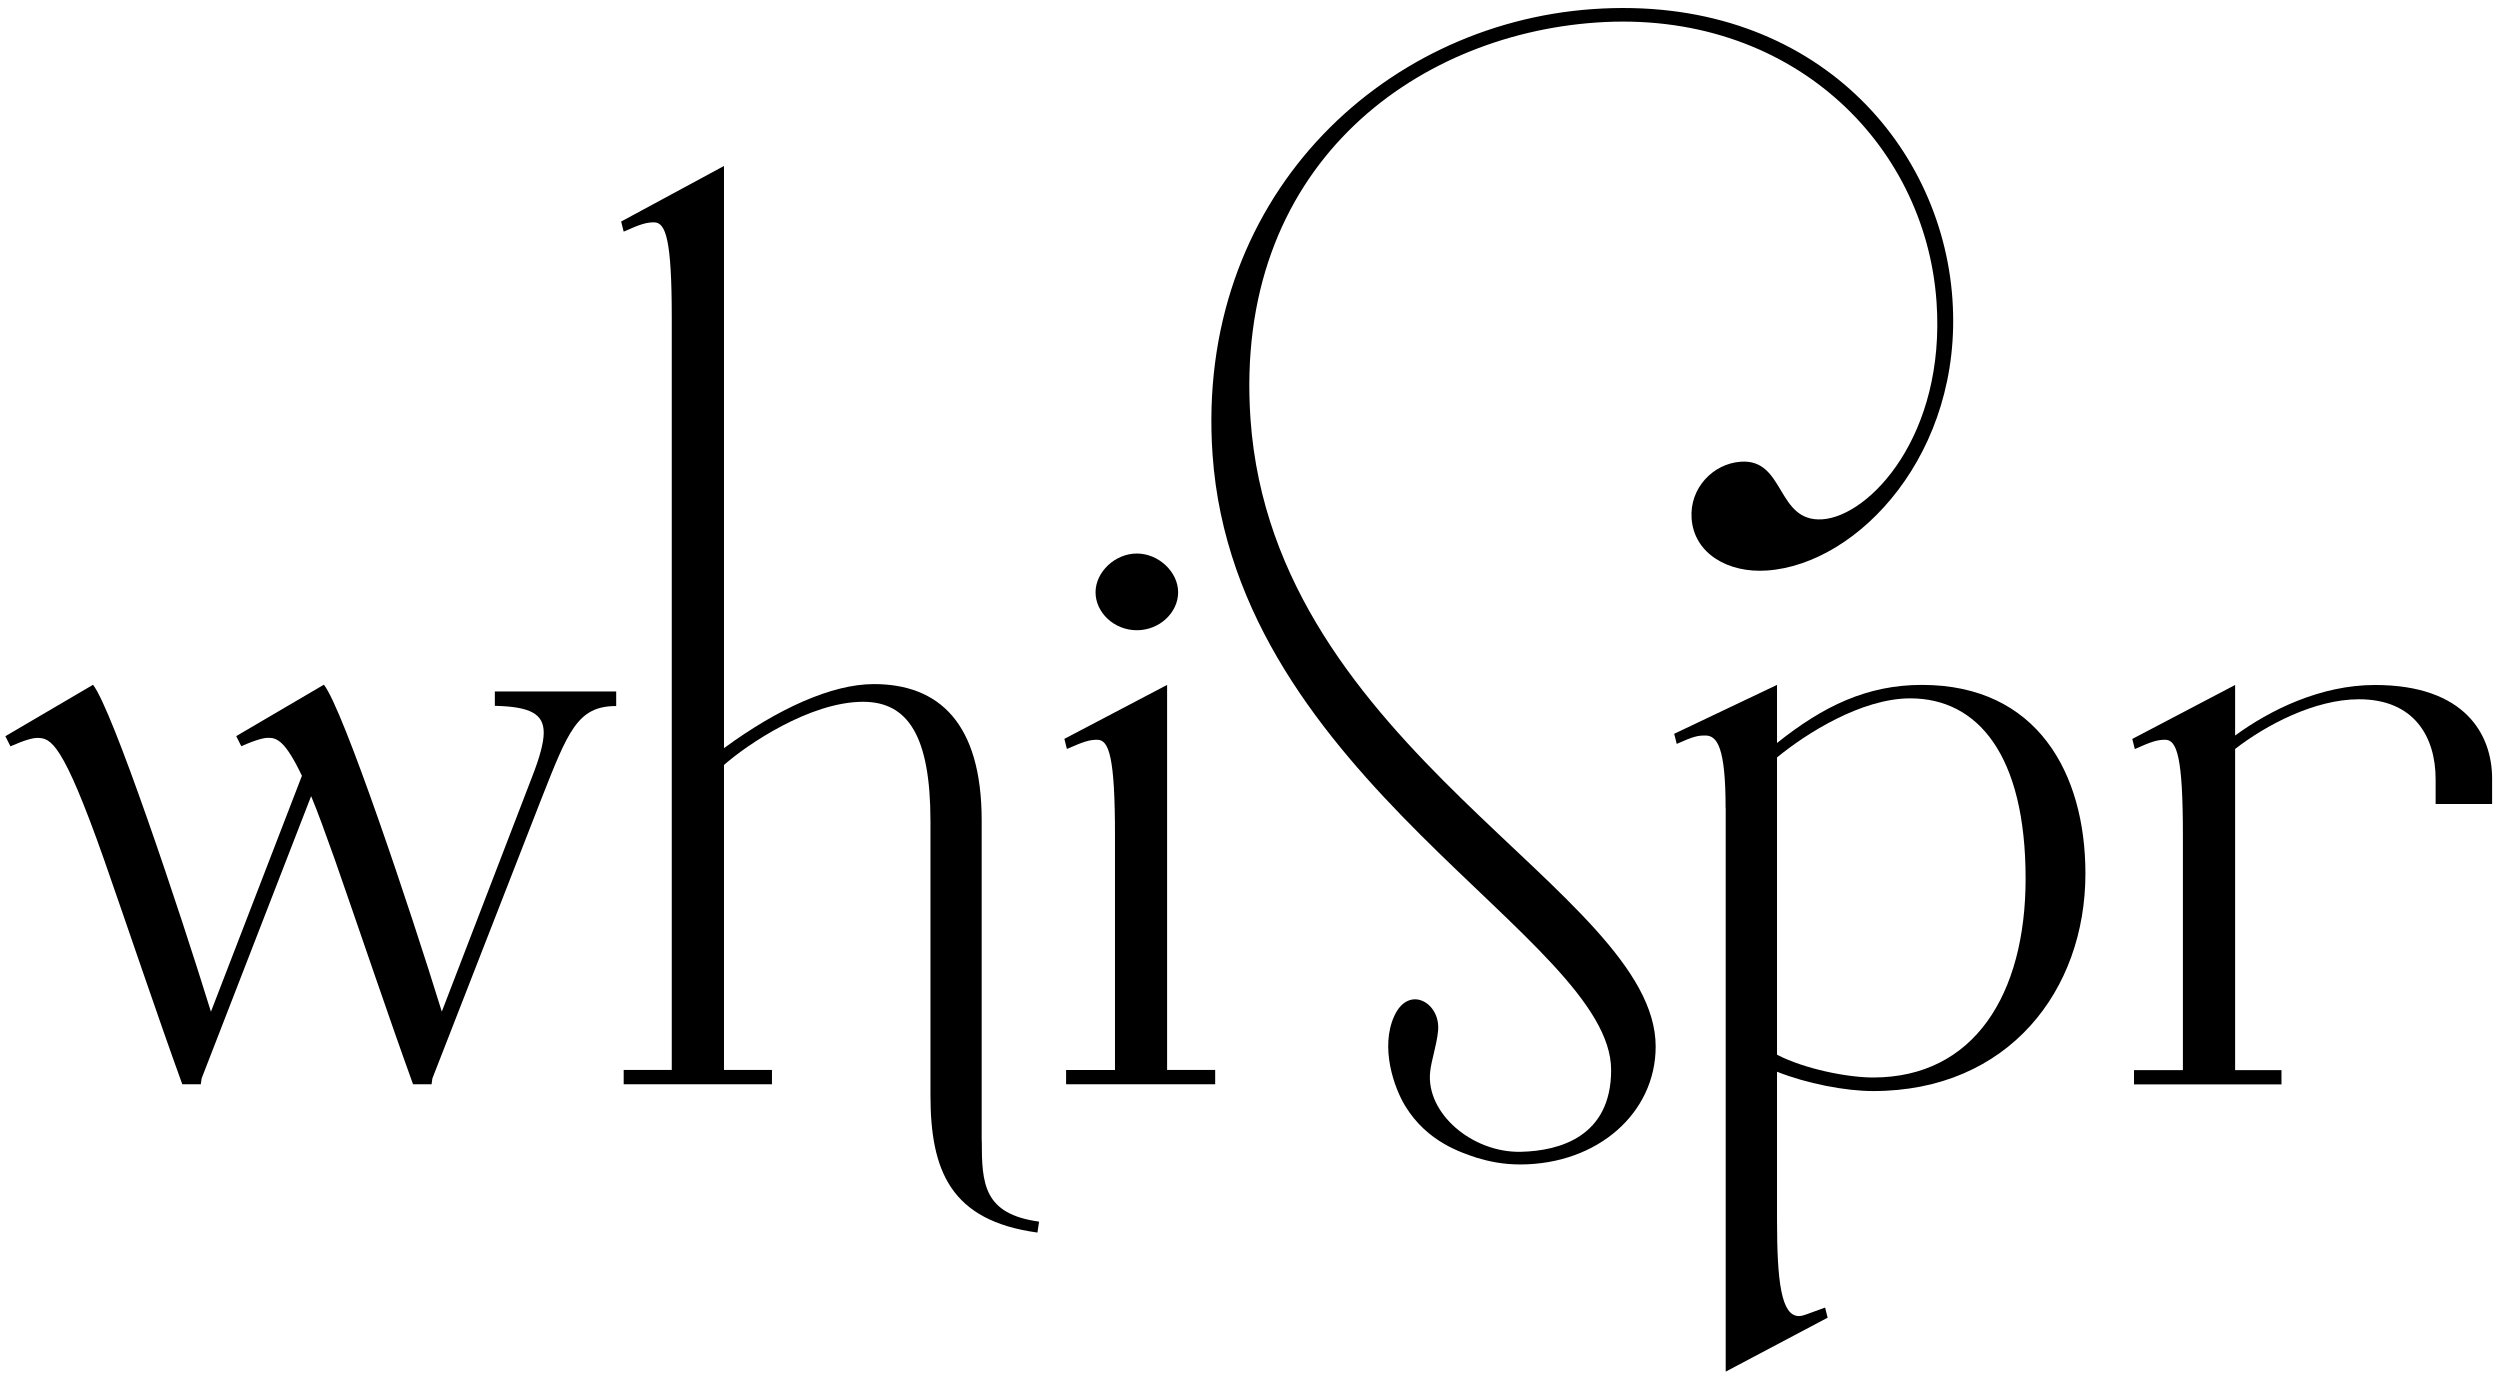
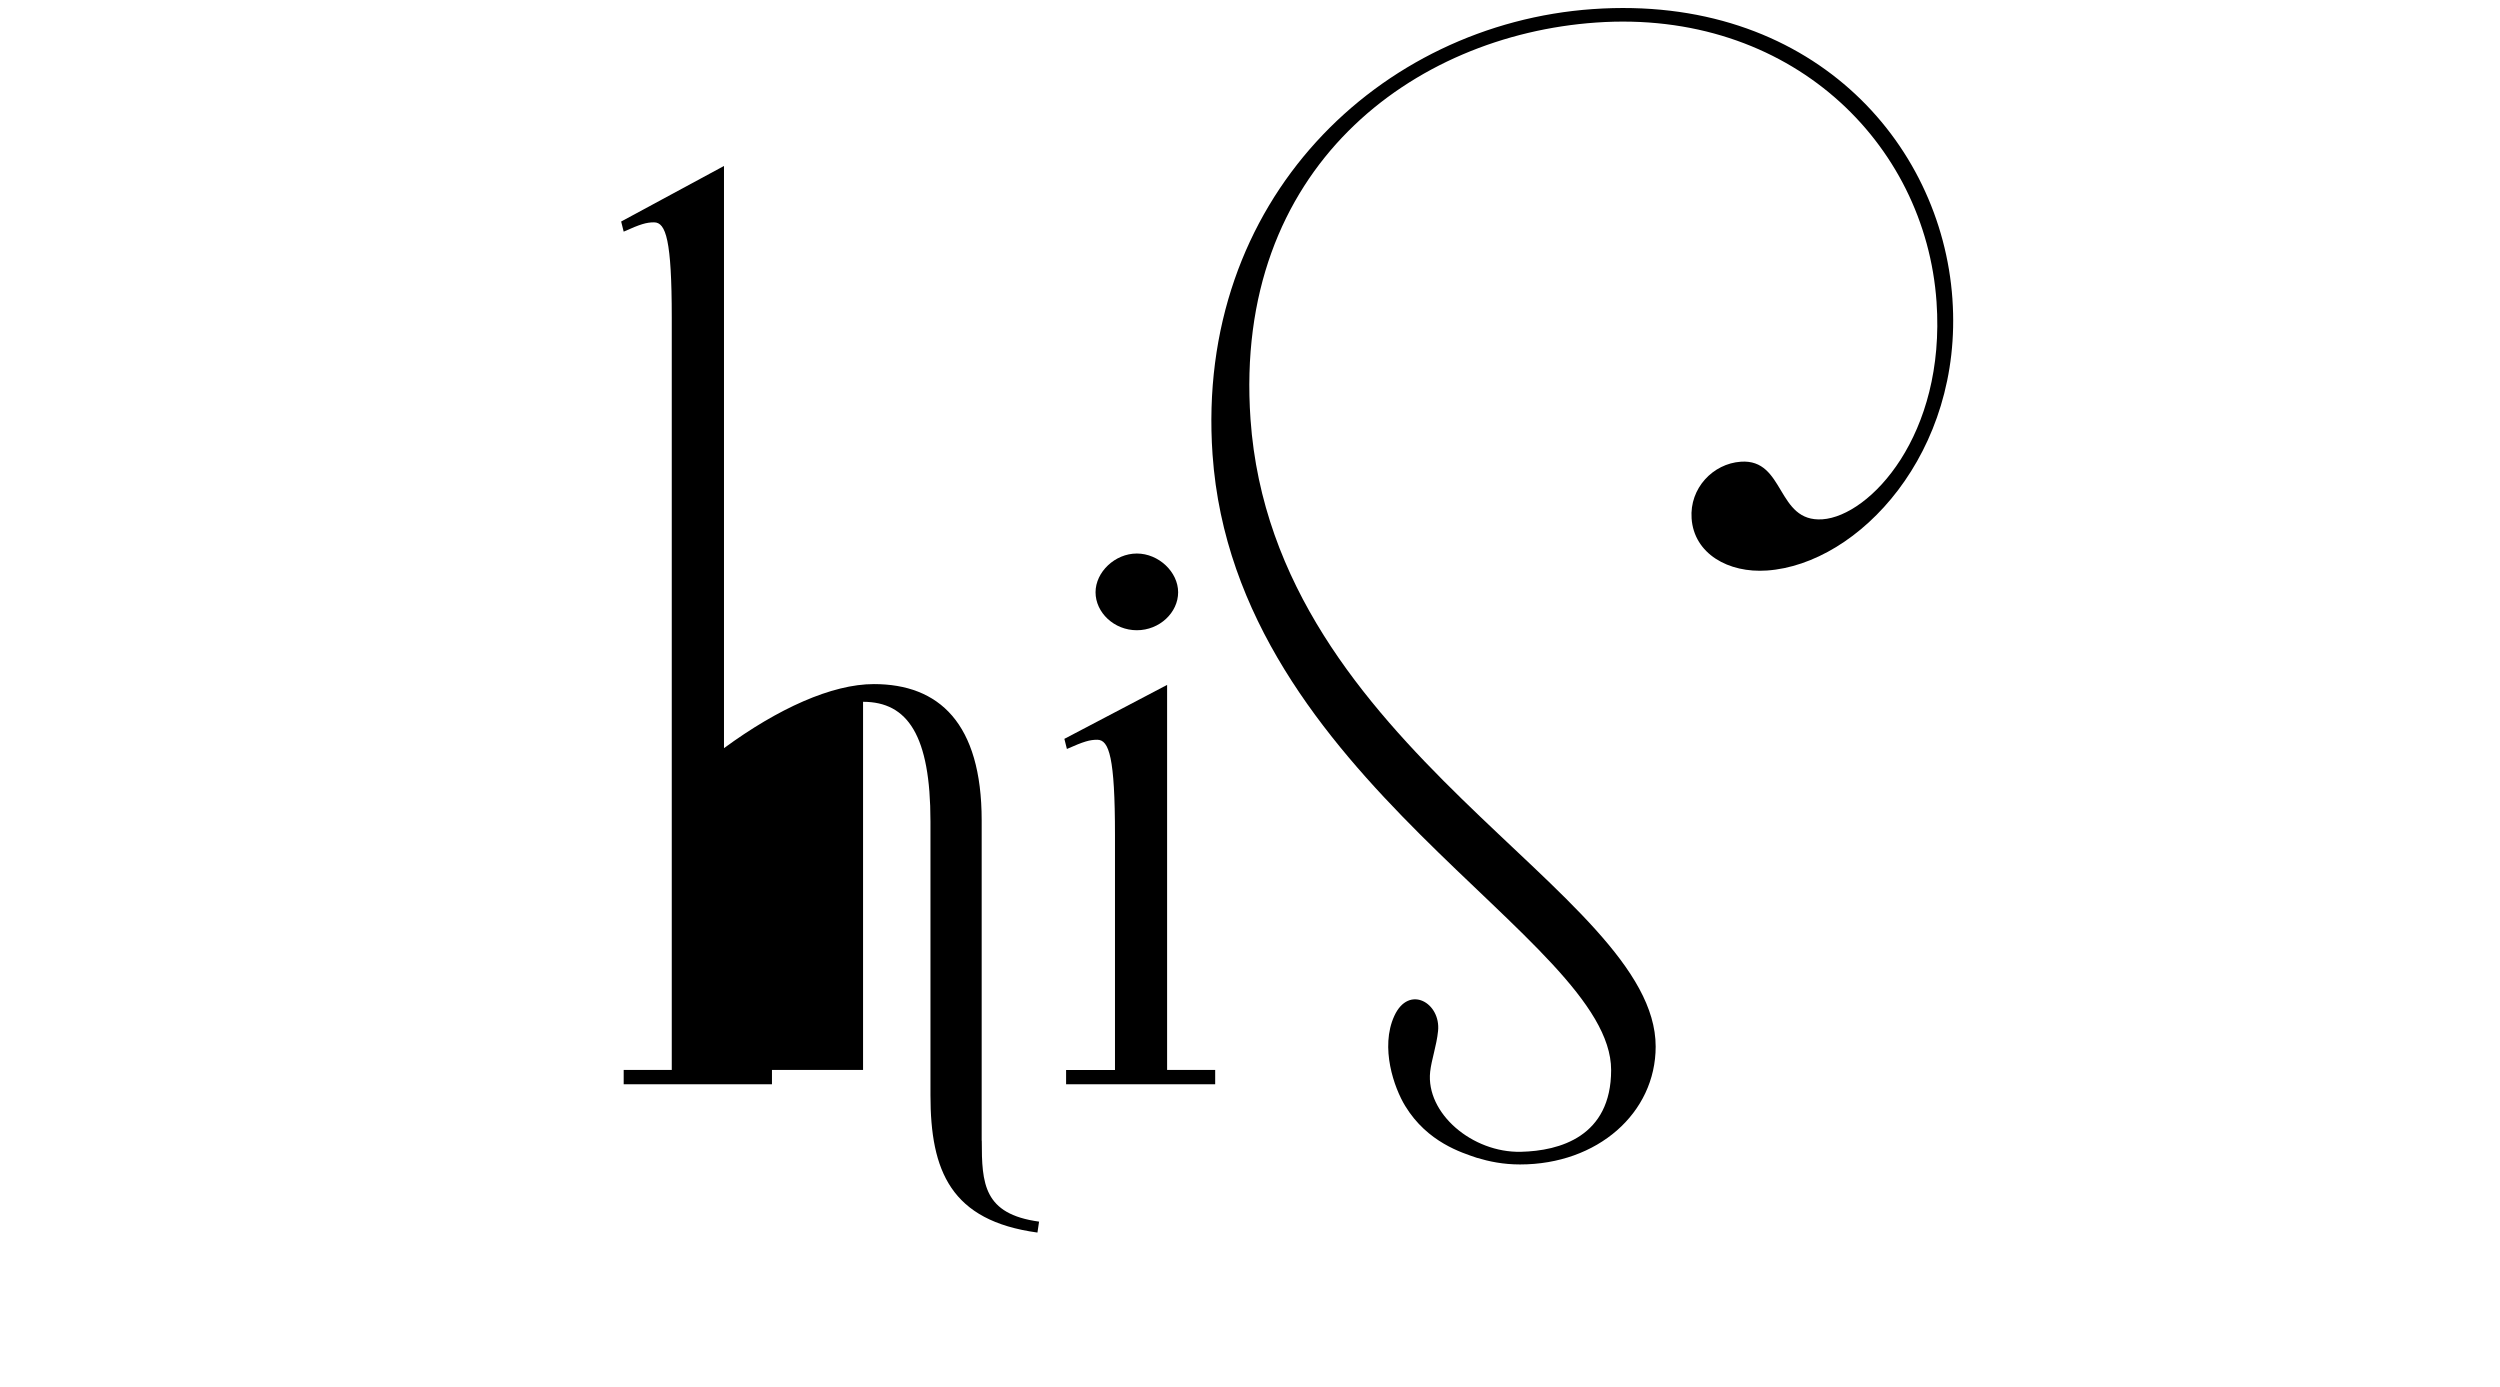
<svg xmlns="http://www.w3.org/2000/svg" fill="none" viewBox="0 0 247 137" height="137" width="247">
  <g clip-path="url(#clip0_141_2292)">
-     <path fill="black" d="M60.87 69.757C57.04 69.757 56.12 72.257 53.46 78.998L42.72 106.547L42.64 107.127H40.81C38.31 100.217 35.4 91.558 33.07 84.897C32.15 82.317 31.4 80.237 30.74 78.657L19.92 106.547L19.84 107.127H18.01C15.51 100.217 12.6 91.558 10.27 84.897C6.19 73.328 5.02 72.907 3.69 72.907C3.27 72.907 2.53 73.078 1.03 73.737L0.53 72.737L9.19 67.657C11.1 70.067 17.68 89.718 20.84 99.957L29.83 76.647C28.16 73.147 27.34 72.897 26.5 72.897C26.08 72.897 25.33 73.067 23.84 73.728L23.34 72.728L32 67.647C33.91 70.058 40.49 89.707 43.65 99.948L52.55 76.808C53.3 74.897 53.72 73.397 53.72 72.397C53.72 70.567 52.47 69.817 48.89 69.737V68.317H60.88V69.737L60.87 69.757Z" />
-     <path fill="black" d="M97 112.707C97 116.947 97.17 119.947 102.66 120.697L102.5 121.777C93.93 120.607 91.93 115.697 91.93 108.207V81.157C91.93 72.668 89.68 69.338 85.27 69.338C80.02 69.338 73.78 73.588 71.53 75.578V105.707H76.27V107.127H61.62V105.707H66.37V31.378C66.37 23.718 65.79 21.968 64.62 21.968C63.87 21.968 63.29 22.137 61.62 22.887L61.37 21.887L71.53 16.398V73.918C76.86 70.007 82.19 67.588 86.34 67.588C92.75 67.588 96.99 71.418 96.99 81.067V112.697L97 112.707Z" />
+     <path fill="black" d="M97 112.707C97 116.947 97.17 119.947 102.66 120.697L102.5 121.777C93.93 120.607 91.93 115.697 91.93 108.207V81.157C91.93 72.668 89.68 69.338 85.27 69.338V105.707H76.27V107.127H61.62V105.707H66.37V31.378C66.37 23.718 65.79 21.968 64.62 21.968C63.87 21.968 63.29 22.137 61.62 22.887L61.37 21.887L71.53 16.398V73.918C76.86 70.007 82.19 67.588 86.34 67.588C92.75 67.588 96.99 71.418 96.99 81.067V112.697L97 112.707Z" />
    <path fill="black" d="M105.33 105.717H110.16V82.498C110.16 74.838 109.58 73.088 108.41 73.088C107.66 73.088 107.08 73.257 105.41 73.998L105.16 72.998L115.31 67.668V105.707H120.06V107.127H105.33V105.707V105.717ZM116.4 58.517C116.4 60.517 114.57 62.267 112.32 62.267C110.07 62.267 108.24 60.517 108.24 58.517C108.24 56.517 110.16 54.688 112.32 54.688C114.48 54.688 116.4 56.517 116.4 58.517Z" />
-     <path fill="black" d="M170.49 79.828C170.49 73.838 169.66 72.668 168.49 72.668C167.74 72.668 167.33 72.748 165.66 73.498L165.41 72.498L175.57 67.668V73.407C180.15 69.748 184.48 67.668 189.89 67.668C201.29 67.668 206.04 76.407 206.04 86.317C206.04 97.808 198.47 107.797 185.06 107.797C182.31 107.797 178.48 107.047 175.57 105.887V120.537C175.57 126.617 175.99 130.027 177.73 130.027C177.98 130.027 178.23 129.947 178.48 129.857L180.32 129.187L180.57 130.187L170.5 135.517V79.828H170.49ZM175.57 74.828V104.207C178.31 105.627 182.56 106.457 185.06 106.457C195.05 106.457 200.13 98.218 200.13 86.808C200.13 74.567 195.39 68.998 188.73 68.998C183.9 68.998 178.41 72.498 175.58 74.828H175.57Z" />
-     <path fill="black" d="M220.83 73.998C223.83 71.668 228.65 69.088 233.07 69.088C238.48 69.088 240.64 72.748 240.64 76.998V79.438H246.22V76.918C246.22 72.588 243.56 67.677 234.65 67.677C229.24 67.677 224.24 70.177 220.83 72.668V67.677L210.67 73.007L210.92 74.007C212.58 73.257 213.17 73.088 213.92 73.088C215.09 73.088 215.67 74.838 215.67 82.498V105.727H210.84V107.137H225.41V105.727H220.83V74.017V73.998Z" />
    <path fill="black" d="M192.9 29.538C191.81 13.928 178.78 -0.602 157.36 0.898C136.35 2.368 118.04 19.747 119.8 44.917C122.05 77.058 159.18 92.647 159.18 105.718C159.18 112.298 154.1 113.708 150.27 113.798C145.46 113.908 140.86 109.988 141.3 105.888C141.43 104.698 141.93 103.338 142.08 101.868C142.37 99.088 139.2 97.237 137.76 100.368C136.33 103.488 137.74 107.488 138.84 109.278C141.03 112.868 144.44 113.888 145.9 114.388C147.13 114.758 148.51 115.048 150.18 115.048C157.84 115.048 163.58 109.968 163.58 103.398C163.58 88.078 125.84 74.127 123.55 41.417C121.81 16.508 139.67 3.487 157.69 2.228C176.79 0.888 190.23 14.057 191.33 29.828C192.25 43.028 184.72 50.987 180.06 51.307C175.49 51.627 176.39 45.307 171.99 45.617C169.25 45.807 166.92 48.227 167.13 51.218C167.37 54.708 170.76 56.638 174.58 56.367C183.63 55.737 193.96 44.748 192.9 29.558V29.538Z" />
  </g>
  <defs>
    <clipPath id="clip0_141_2292">
      <rect transform="translate(0 0.194)" fill="white" height="136" width="247" />
    </clipPath>
  </defs>
</svg>